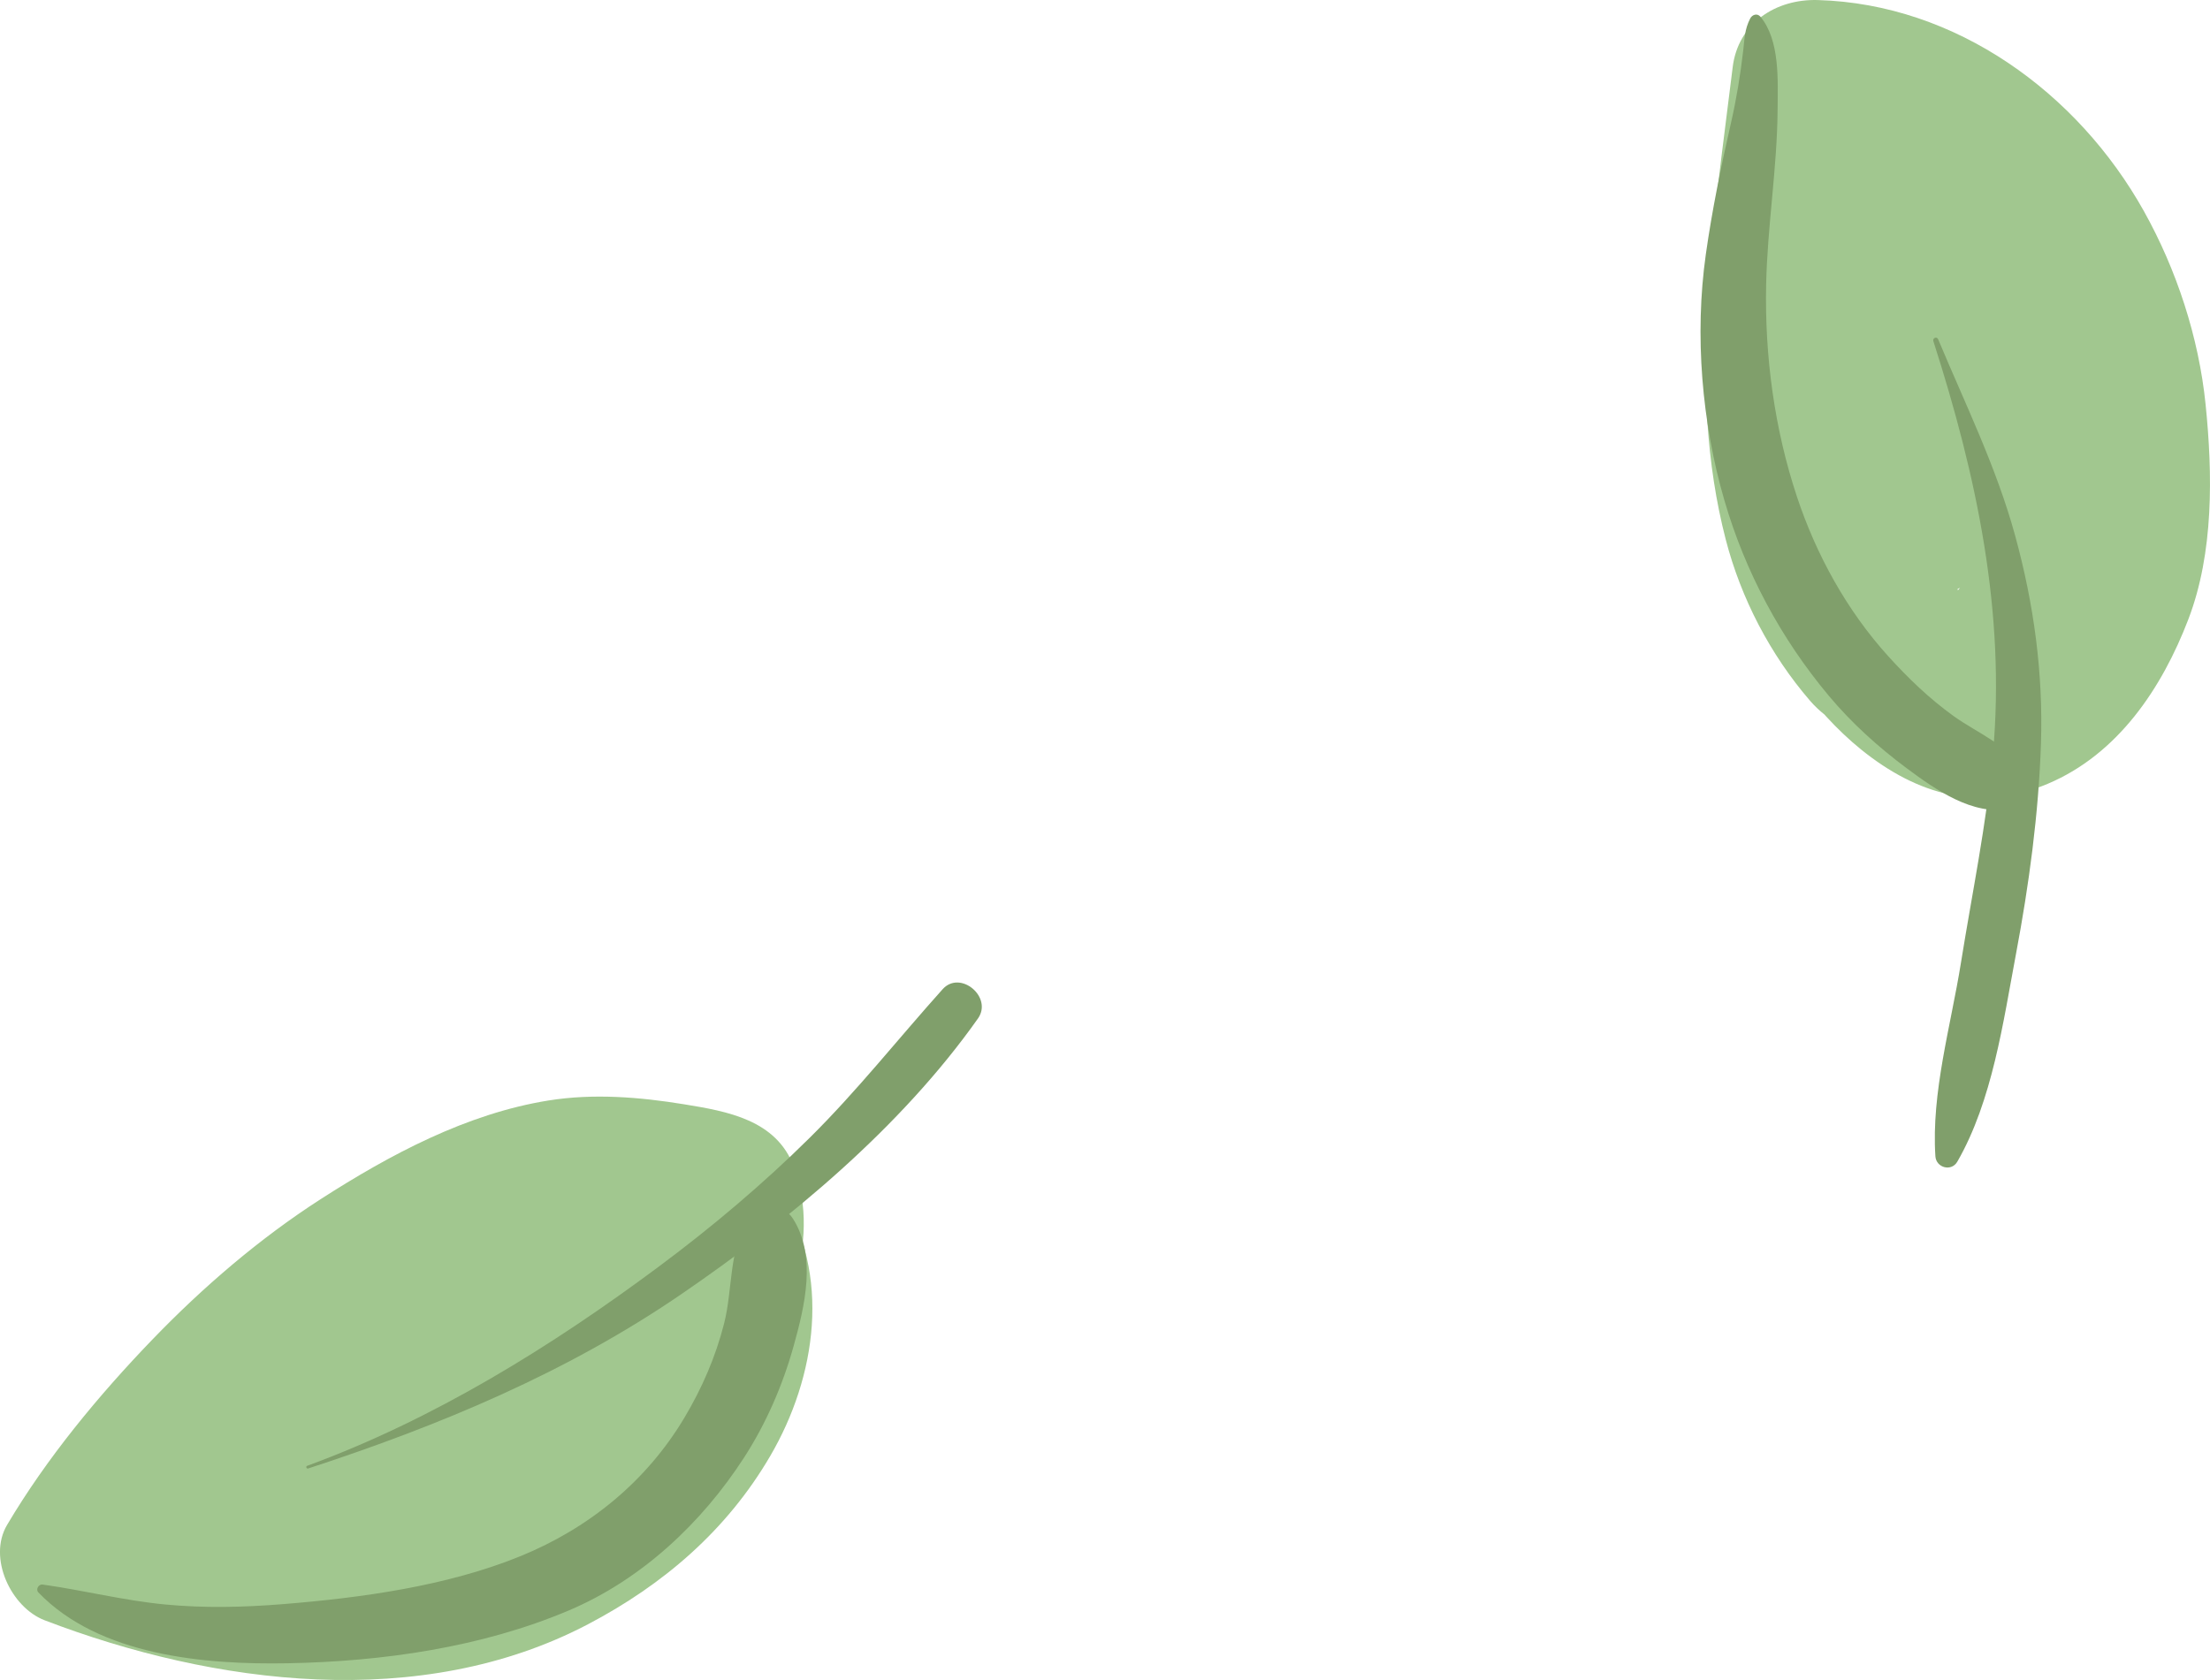
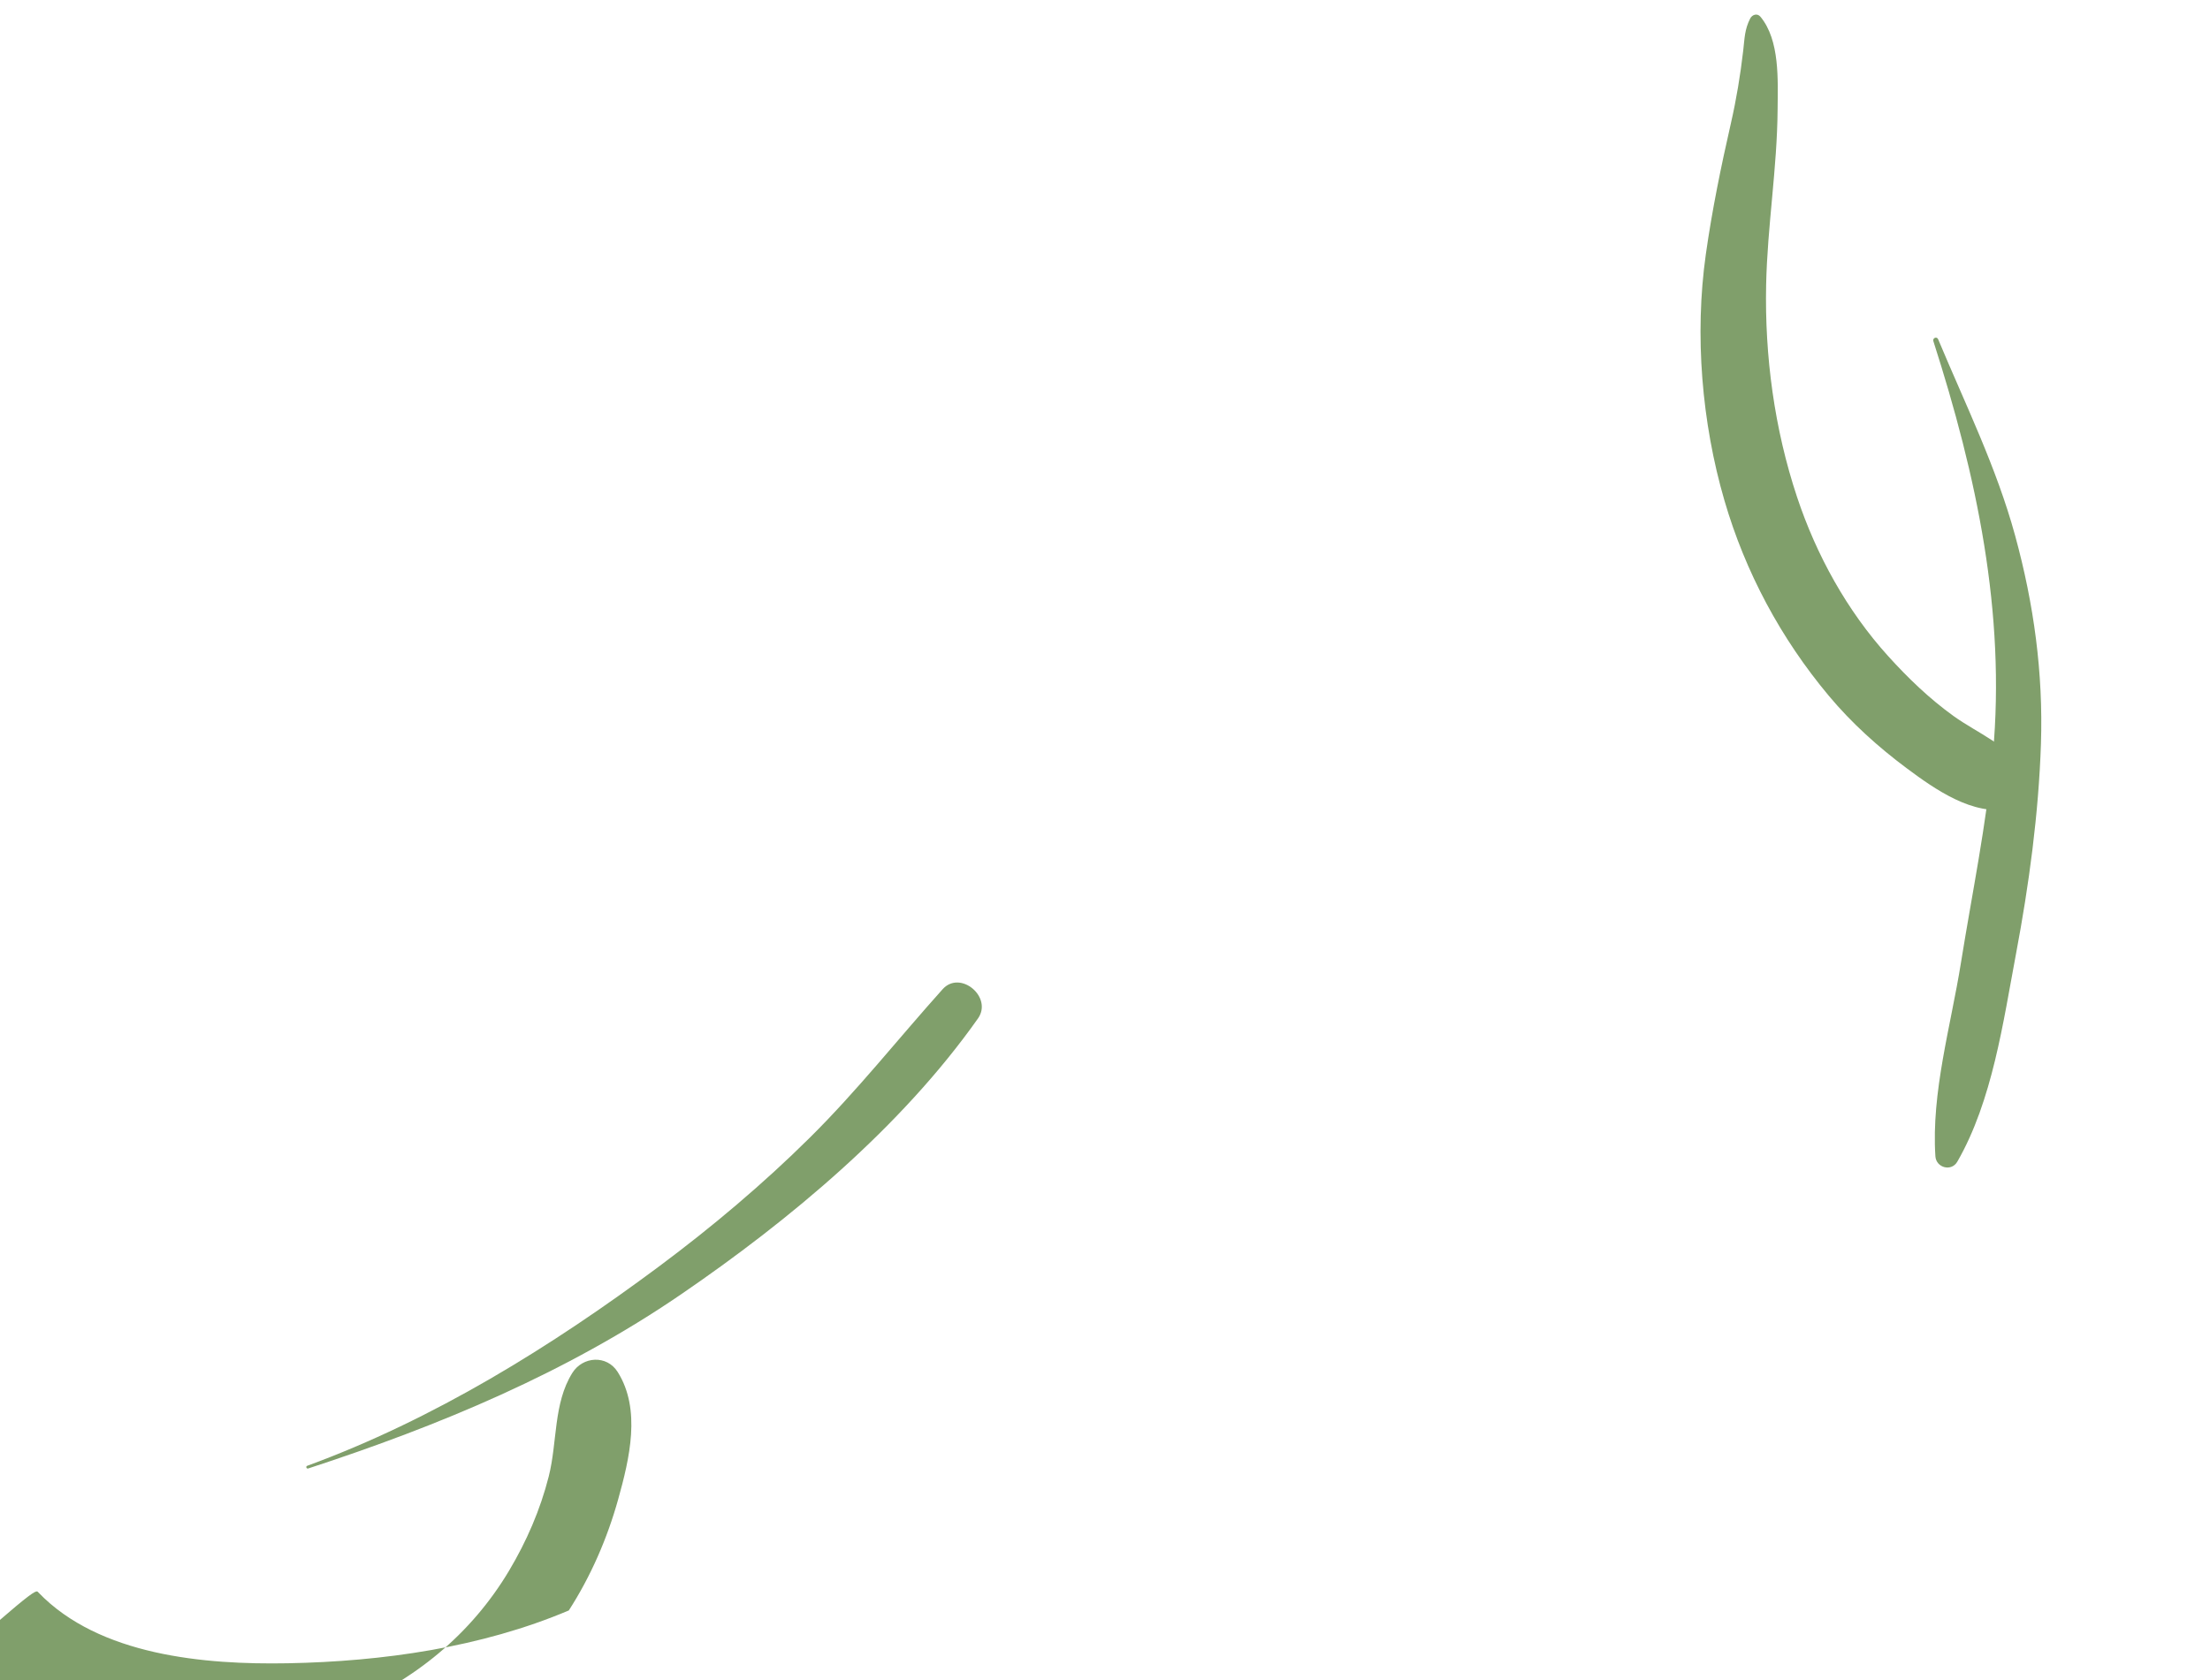
<svg xmlns="http://www.w3.org/2000/svg" id="Layer_1" x="0px" y="0px" width="377.092px" height="286.744px" viewBox="0 0 377.092 286.744" xml:space="preserve">
  <g>
    <g>
      <g>
-         <path fill="#A1C78F" d="M128.069,204.821c0.496,12.436-6.96,24.992-15.263,33.795c-7.074,7.5-15.61,12.973-24.894,16.686 c-21.616,8.646-47.25,5.883-70.424-1.45c2.14,5.426,4.279,10.852,6.419,16.278c4.143-7.941,8.066-15.456,13.978-22.229 c6.382-7.313,13.546-13.789,21.479-19.372c7.65-5.382,15.819-9.829,24.479-13.346c10.16-4.126,19.897-4.465,30.645-2.965 c1.205,0.172,2.409,0.353,3.611,0.543c-3.786-6.688-5.354-8.079-4.703-4.173c0.072,0.798-0.441,3.261-0.814,4.253 c-1.513,4.036-4.317,7.204-7.29,10.248c-5.965,6.109-14.613,10.149-22.399,13.298c-9.66,3.906-19.921,6.314-30.086,8.475 c-4.806,1.021-9.639,1.916-14.47,2.806c-3.986,0.735-8.243,1.913-11.135-0.013c0.248,6.137,0.496,12.273,0.743,18.41 c26.526-19.948,60.919-30.32,93.413-35.194c-2.579-6.027-5.159-12.054-7.738-18.081c-6.623,4.723-13.647,8.335-21.262,11.161 c-3.61,1.34-7.342,2.324-11.098,3.157c-2.382,0.528-4.807,0.914-7.234,1.161c-1.098,0.101-2.197,0.18-3.298,0.236 c-2.652-0.25-2.323,0.464,0.989,2.141c0.377,1.561,0.755,3.122,1.132,4.684c-0.144-1.755-1.376,0.87,0.765-1.296 c1.173-1.187,2.498-2.276,3.885-3.201c3.188-2.125,6.539-3.283,10.216-4.231c9.184-2.369,19.516-0.788,28.219-4.275 c-4.666-2.792-9.332-5.584-13.999-8.377c0.029-0.12,0.059-0.24,0.087-0.36c0.809-1.235,1.618-2.471,2.427-3.706 c0.023,0.015,0.046,0.029,0.069,0.044c-7.821,3.333-4.538,13.848,2.724,15.091c5.044,0.864,9.546-1.742,12.125-6.003 c3.007-4.968,0.618-12.517-5.366-13.913c-6.505-1.519-13.726,0.319-20.231,1.467c-5.707,1.007-11.143,2.721-16.537,4.813 c-9.644,3.74-23.219,11.48-22.808,23.451c0.571,16.663,22.924,12.599,33.576,10.725c12.925-2.274,25.18-7.954,35.718-15.698 c9.295-6.83,3.485-19.912-7.738-18.08c-17.33,2.827-34.213,7.452-50.685,13.515c-16.924,6.229-32.838,14.625-48.857,22.797 c-6.261,3.194-6.12,12.479-1.482,16.83c10.365,9.725,25.723,5.465,38.263,3.533c13.045-2.009,25.958-4.966,38.272-9.777 c12.45-4.865,23.971-12.016,33.298-21.612c9.257-9.524,15.53-24.854,10.671-37.914c-2.985-8.024-11.348-9.468-18.73-10.673 c-7.614-1.243-15.475-1.876-23.124-0.652c-13.988,2.239-27.104,9.26-38.881,16.837c-10.446,6.721-20.114,15.033-28.721,23.965 c-9.186,9.532-18.057,20.256-24.797,31.644c-3.337,5.638,0.688,14.084,6.419,16.278c28.907,11.068,64.209,15.625,92.681,0.688 c12.925-6.781,23.717-16.063,31.115-28.726c7.917-13.552,10.419-30.96,1.735-44.712 C131.899,201.803,127.95,201.83,128.069,204.821L128.069,204.821z" />
-       </g>
+         </g>
      <g>
        <path fill="#809F6B" d="M52.589,250.638c22.438-7.336,43.996-16.304,63.569-29.686c18.58-12.703,37.648-28.605,50.714-47.121 c2.566-3.637-3.026-8.34-6.032-4.991c-7.588,8.453-14.537,17.285-22.633,25.308c-8.024,7.951-16.684,15.246-25.739,21.992 c-18.388,13.697-38.452,26.126-60.051,34.042C52.122,250.29,52.292,250.735,52.589,250.638L52.589,250.638z" />
      </g>
      <g>
-         <path fill="#809F6B" d="M6.545,271.792c10.386,10.794,28.366,12.356,42.559,12.092c16.138-0.301,33.021-2.689,47.951-9.014 c12.386-5.247,22.696-14.925,29.929-26.129c3.741-5.793,6.564-12.303,8.415-18.935c1.946-6.974,3.958-15.372-0.079-21.776 c-1.86-2.95-5.97-2.659-7.739,0.178c-3.25,5.212-2.531,11.795-4.025,17.68c-1.442,5.677-3.768,11.039-6.76,16.06 c-6.486,10.884-16.295,18.876-27.952,23.641c-12.534,5.124-27.175,7.125-40.595,8.205c-6.706,0.54-13.363,0.697-20.067,0.058 c-7.06-0.673-13.904-2.422-20.91-3.403C6.594,270.354,6.045,271.272,6.545,271.792L6.545,271.792z" />
+         <path fill="#809F6B" d="M6.545,271.792c10.386,10.794,28.366,12.356,42.559,12.092c16.138-0.301,33.021-2.689,47.951-9.014 c3.741-5.793,6.564-12.303,8.415-18.935c1.946-6.974,3.958-15.372-0.079-21.776 c-1.86-2.95-5.97-2.659-7.739,0.178c-3.25,5.212-2.531,11.795-4.025,17.68c-1.442,5.677-3.768,11.039-6.76,16.06 c-6.486,10.884-16.295,18.876-27.952,23.641c-12.534,5.124-27.175,7.125-40.595,8.205c-6.706,0.54-13.363,0.697-20.067,0.058 c-7.06-0.673-13.904-2.422-20.91-3.403C6.594,270.354,6.045,271.272,6.545,271.792L6.545,271.792z" />
      </g>
    </g>
    <g>
      <g>
-         <path fill="#A1C78F" d="M335.976,127.267c-3.854-1.768-7.212-4.198-10.277-7.107c-2.949-2.799-5.049-7.877-7.085-11.394 c-4.245-7.335-6.598-15.701-7.219-24.128c-1.727-23.41,5.988-47.299,10.248-70.107c-4.841,3.824-9.682,7.647-14.522,11.471 c12.826,1.234,25.348,8.943,32.189,19.345c8.999,13.68,11.514,29.083,9.381,44.937c-0.912,6.786-8.521,32.988-20.47,24.503 c-6.03-4.282-10.478-12.013-13.282-18.668c-3.02-7.163-2.718-15.259,1.747-21.644c-5.491-0.066-10.981-0.132-16.473-0.198 c3.588,6.552,6.634,13.323,9.722,20.117c3.137,6.901,5.162,14.27,8.903,20.896c7.56,13.39,26.718,18.698,37.298,5.692 c10.374-12.753,4.417-28.929,0.224-42.895c-4.146-13.805-9.21-27.583-17.129-39.708c-2.438-3.732-4.416-6.79-8.723-8.526 c-4.96-2-8.423-1.135-13.127,0.952c-6.255,2.774-9.713,10.37-11.174,16.581c-3.075,13.071,1.329,29.058,5.899,41.27 c2.467,6.59,5.694,12.955,9.387,18.937c4.1,6.643,10.678,15.796,19.906,12.495c16.487-5.899,15.87-27.704,13.335-41.846 c-2.101-11.721-6.595-23.02-12.044-33.557c-2.671-5.165-5.744-10.68-9.674-15.006c-4.186-4.608-12.062-6.955-17.611-3.116 c-10.783,7.461-9.705,21.951-7.242,33.329c2.536,11.715,9.205,22.568,15.403,32.659c3.107,5.059,9.365,5.998,14.335,3.332 c9.901-5.314,9.958-17.12,8.901-26.851c-1.268-11.671-4.321-22.716-7.917-33.841c-2.59-8.012-11.693-9.113-17.53-4.097 c-8.487,7.295-6.155,22.063,4.913,25.382c5.897,1.769,12.102-3.369,9.402-9.65c0.481,1.12,2.431-3.052,0.827-1.43 c-5.844-1.366-11.687-2.731-17.53-4.097c3.163,7.509,5.078,15.539,6.508,23.542c0.609,3.412,0.859,6.915,1.114,10.367 c-0.028-0.393,0.023,3.417,0.134,2.471c-0.35,2.998-0.247,0.763,0.174,0.538c4.778,1.111,9.557,2.221,14.335,3.332 c-4.2-6.758-8.394-13.579-11.254-21.03c-1.31-3.411-2.307-6.985-2.686-10.621c-0.178-1.705-0.138-3.419-0.093-5.127 c0.143-5.452,1.854,3.45-5.607,0.649c-1.531-0.847-3.063-1.694-4.594-2.542c3.389,2.536,6.045,8.441,8.242,12.477 c2.931,5.38,5.157,11.042,7.045,16.861c1.625,5.006,2.995,10.232,3.569,15.471c0.296,2.69,0.253,5.39,0.06,8.083 c-0.081,1.125-0.704,2.498-1.045,3.567c-0.782,2.452-2.295,1.491,0.313,0.72c1.857-0.059,3.715-0.118,5.572-0.177 c2.563,2.553,3.009,2.774,1.339,0.662c-0.979-1.364-1.881-2.781-2.782-4.195c-1.805-2.832-3.378-5.804-4.868-8.81 c-2.561-5.163-4.246-10.864-5.662-16.43c-1.356-5.337-2.047-10.87-2.108-16.374c-0.019-1.578,0.192-3.092,0.621-4.994 c0.463-2.054-0.088-0.248,0.919-1.995c-0.266,0.461-0.412,1.101-1.261,1.023c-1.692-0.438-3.385-0.876-5.077-1.315 c-0.998-0.856-0.873-0.555,0.375,0.904c0.622,0.946,1.226,1.904,1.812,2.873c1.485,2.406,2.787,4.921,4.052,7.448 c2.419,4.832,4.261,9.917,6.006,15.022c1.848,5.407,3.428,10.905,4.996,16.398c1.319,4.622,3.742,10.241,2.892,15.145 c-0.159,0.916-0.469,2.003-1.072,2.737c-0.305,0.915-0.66,1.196-1.064,0.841c0.505-0.312,2.188,0.207-0.582-0.534 c-3.383-0.905-5.124-7.485-6.158-10.263c-4.351-11.685-9.677-22.631-16.33-33.177c-3.798-6.02-12.608-6.503-16.473-0.198 c-6.97,11.373-6.35,24.105-1.945,36.224c3.61,9.931,10.985,20.439,19.209,27.078c9.52,7.685,20.115,10.769,31.836,5.818 c11.968-5.056,19.474-16.323,23.968-28.055c4.362-11.385,4.158-24.82,2.943-36.723c-1.166-11.428-4.938-22.956-10.53-32.967 c-11.28-20.189-32.049-35.336-55.638-36.015c-7.148-0.206-13.606,3.933-14.522,11.471c-3.2,26.349-7.949,54.444-1.191,80.577 c2.605,10.075,7.605,19.678,14.396,27.55c3.151,3.654,7.384,5.412,11.37,7.936c4.249,2.69,8.951,4.589,13.849,5.694 C338.073,134.139,339.612,128.935,335.976,127.267L335.976,127.267z" />
-       </g>
+         </g>
      <g>
        <path fill="#809F6B" d="M329.889,58.223c7.363,22.935,12.372,46.336,10.159,70.496c-1.101,12.012-3.553,23.76-5.459,35.649 c-1.716,10.705-5.066,22.093-4.353,32.986c0.128,1.957,2.732,2.672,3.74,0.921c5.988-10.404,7.823-23.827,10.019-35.494 c2.212-11.752,3.856-23.871,4.252-35.825c0.4-12.114-1.21-23.858-4.401-35.522c-3.2-11.701-8.486-22.4-13.143-33.535 C330.483,57.373,329.717,57.688,329.889,58.223L329.889,58.223z" />
      </g>
      <g>
        <path fill="#809F6B" d="M298.632,3.163c-0.958,1.879-0.943,3.365-1.19,5.49c-0.482,4.165-1.162,8.286-2.095,12.375 c-1.687,7.392-3.226,14.888-4.284,22.396c-1.939,13.758-0.697,28.699,3.178,42.003c3.573,12.264,9.63,23.551,17.82,33.344 c3.886,4.646,8.438,8.748,13.288,12.359c4.809,3.581,11.354,8.198,17.57,6.889c2.772-0.583,3.842-4.015,2.549-6.304 c-2.475-4.383-8.116-6.615-12.114-9.488c-4.126-2.965-7.79-6.496-11.19-10.256c-7.02-7.762-12.236-17.228-15.532-27.138 c-3.862-11.613-5.53-24.021-5.275-36.234c0.209-10.013,1.885-19.917,1.956-29.913c0.036-4.972,0.414-11.813-2.932-15.833 C299.834,2.197,298.97,2.5,298.632,3.163L298.632,3.163z" />
      </g>
    </g>
  </g>
</svg>